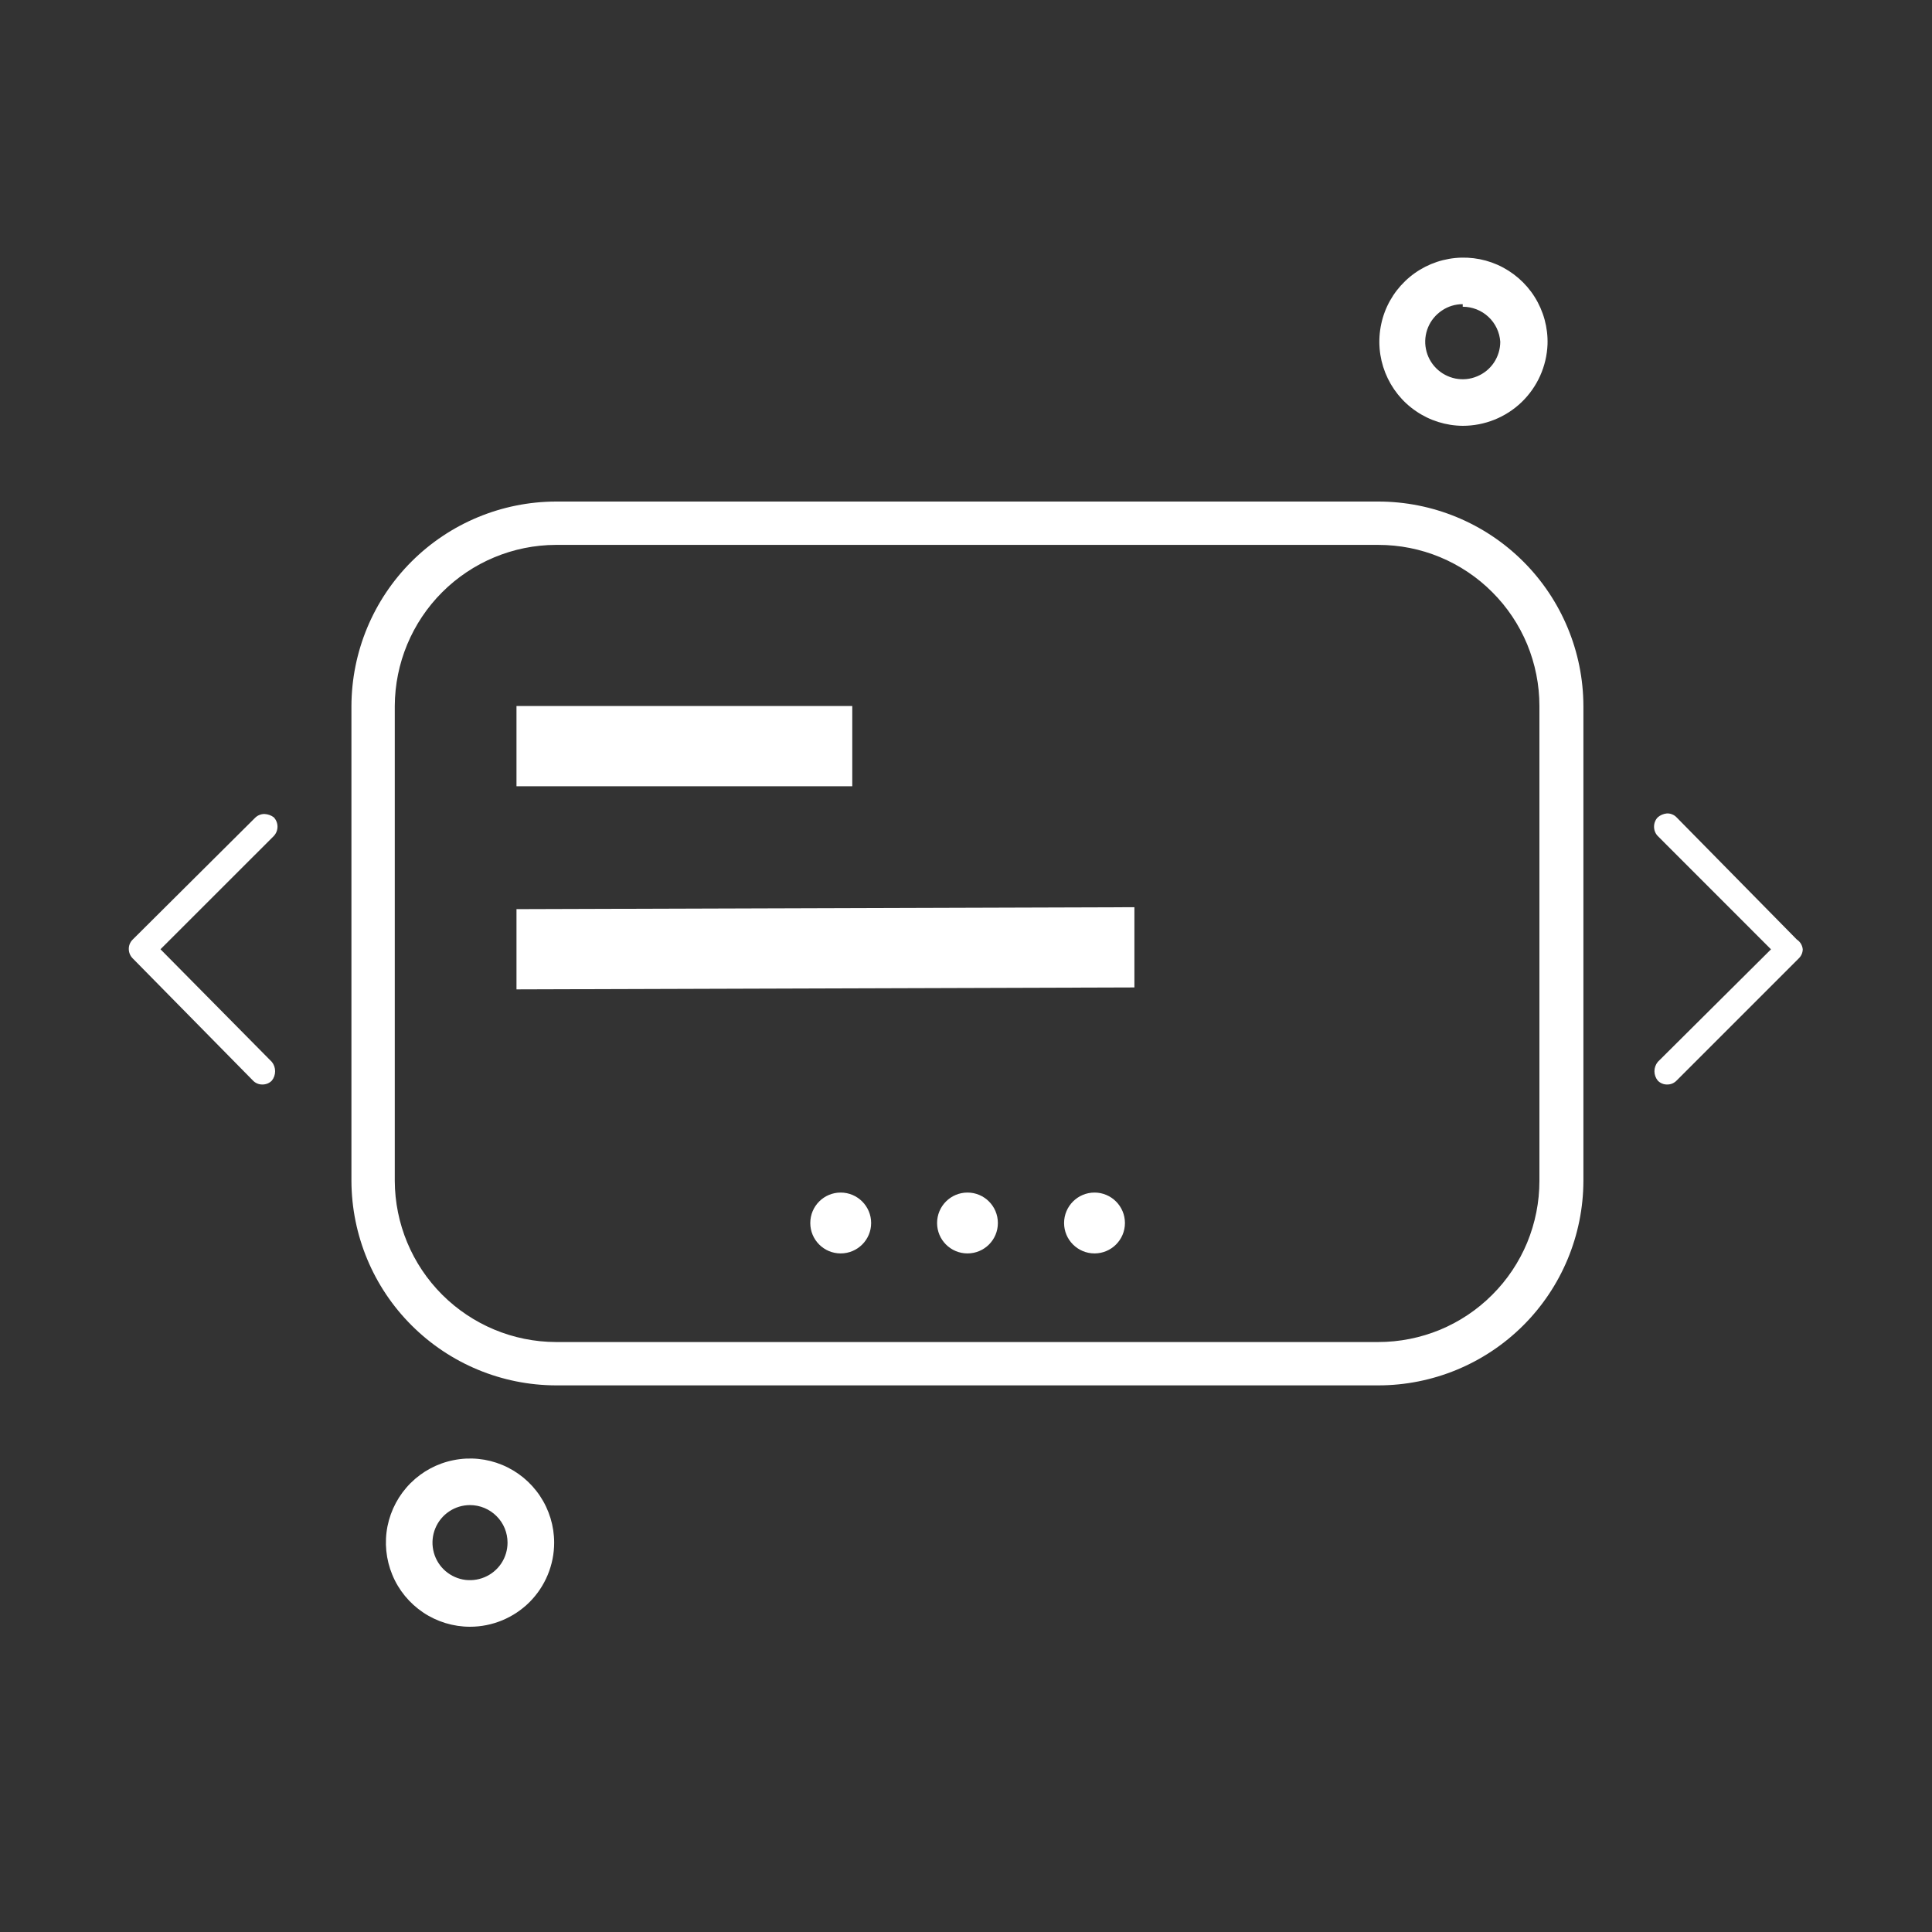
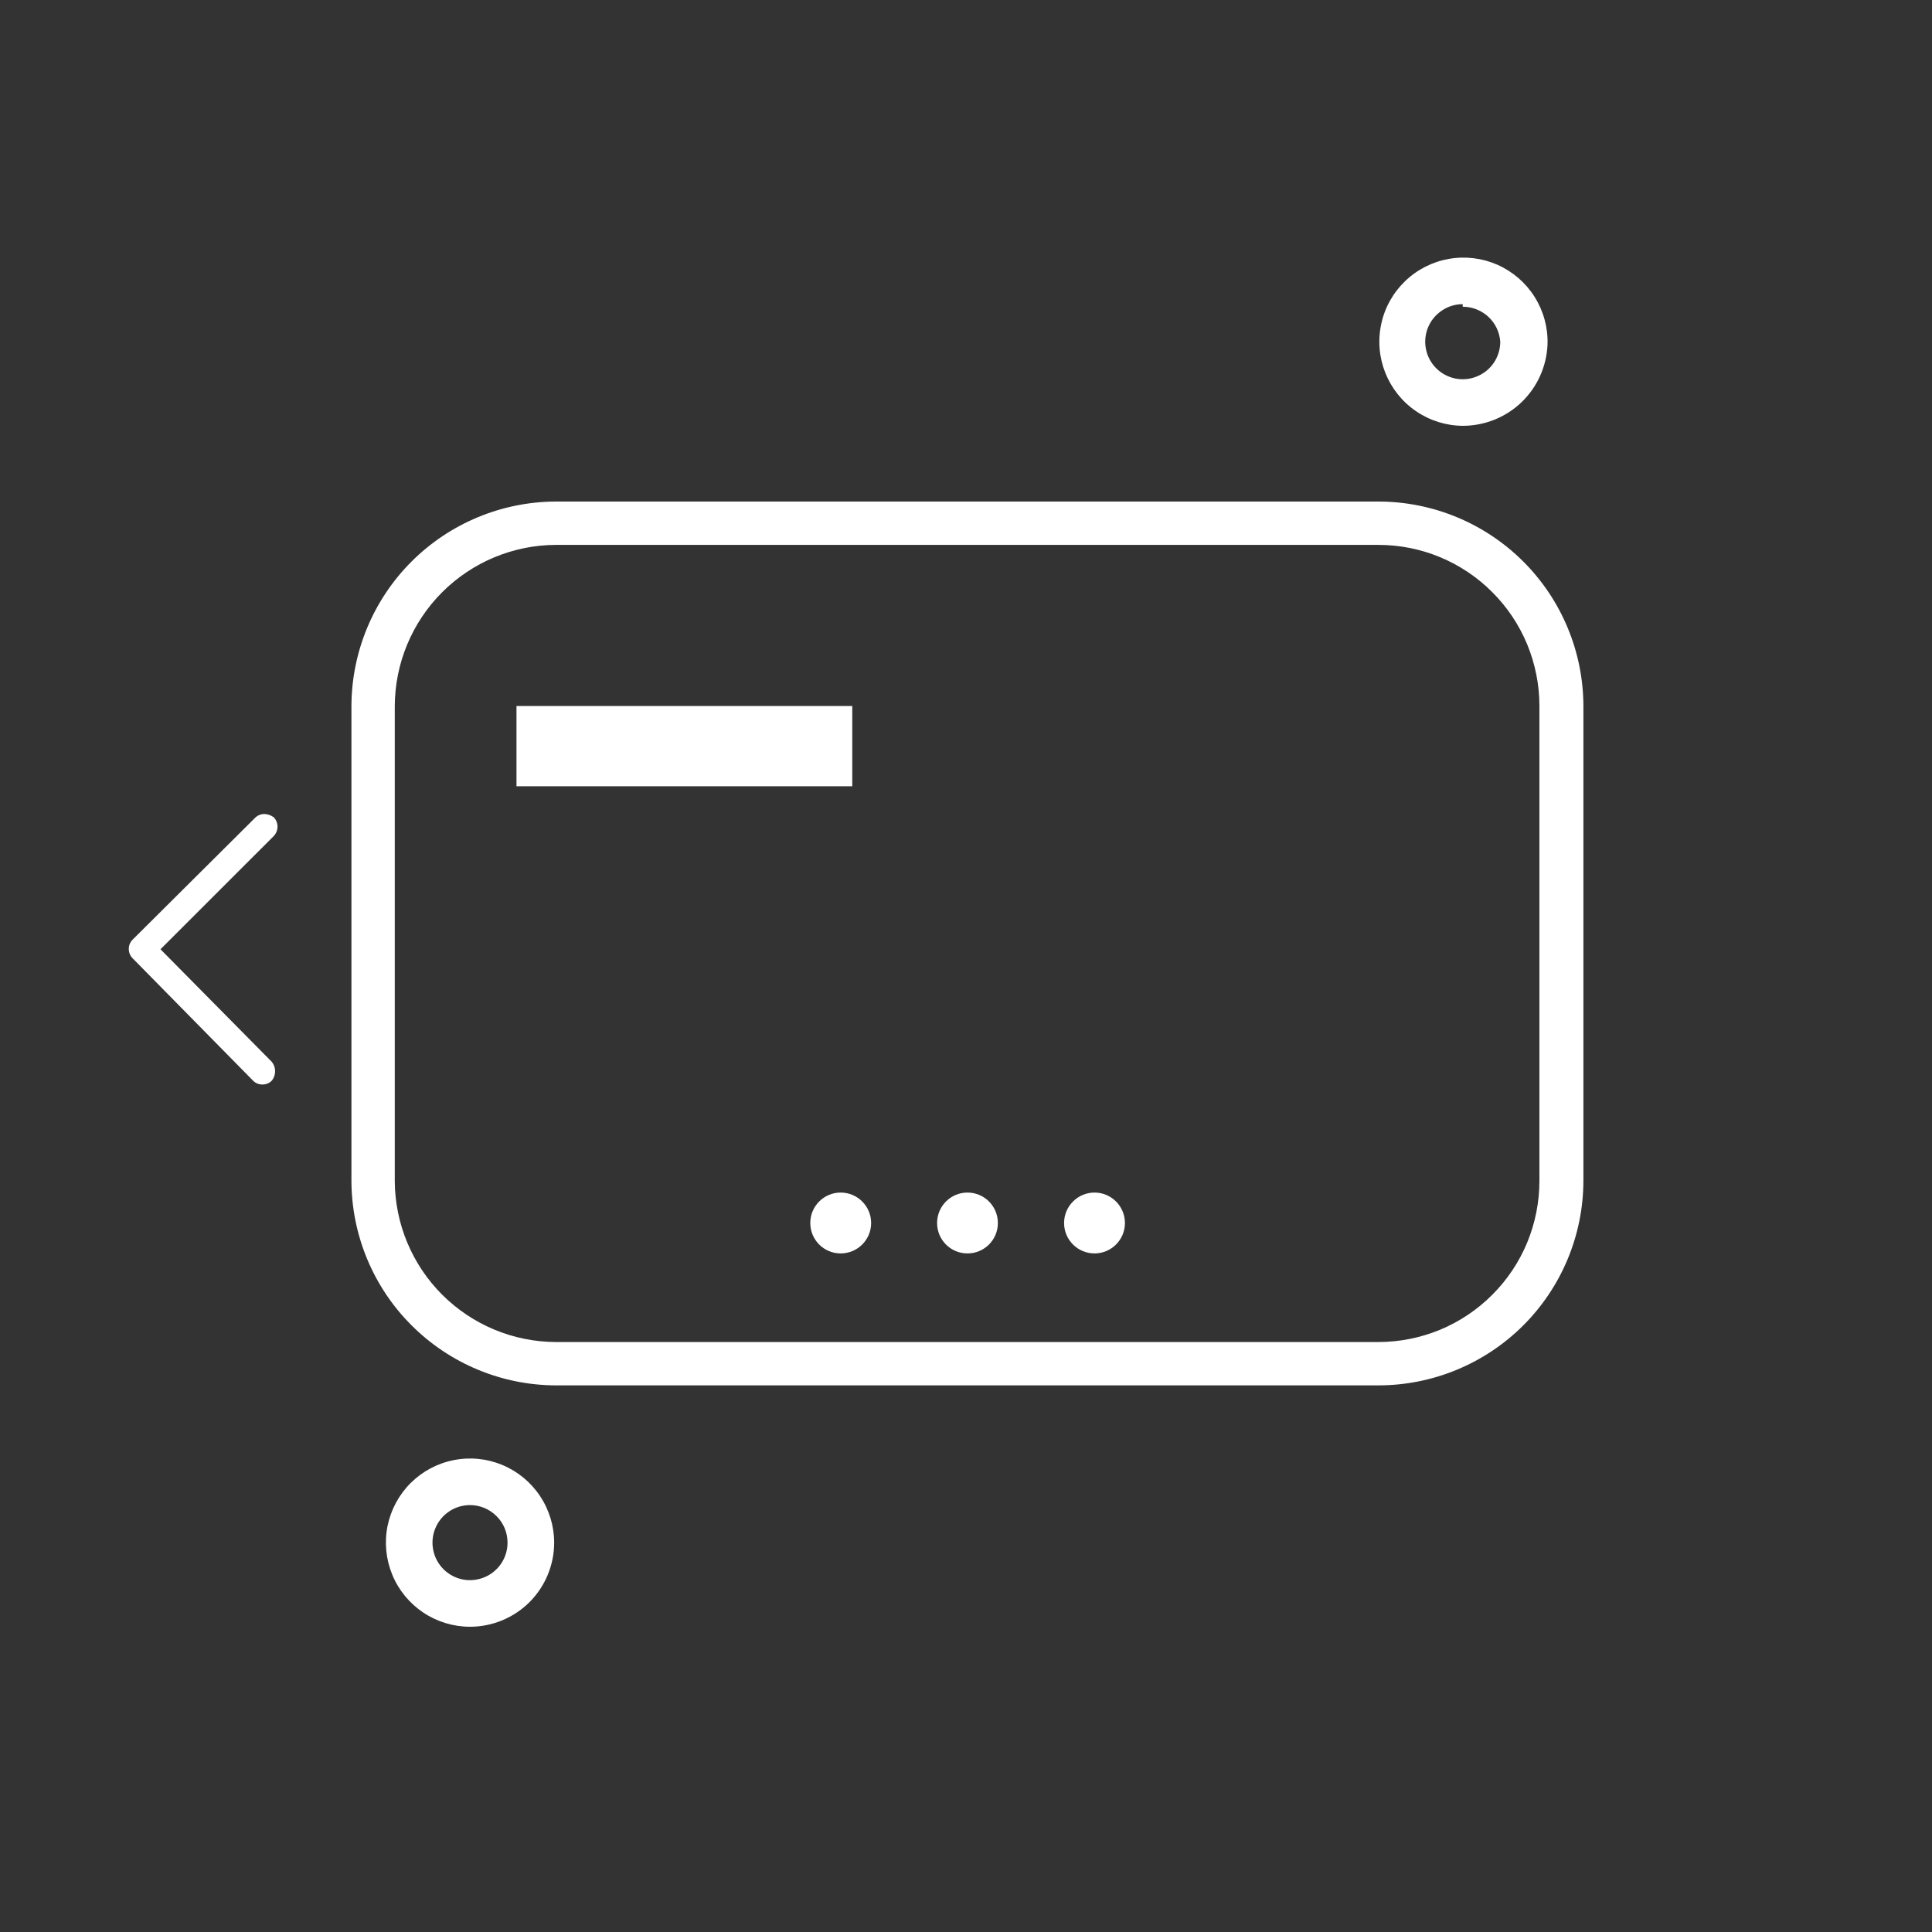
<svg xmlns="http://www.w3.org/2000/svg" width="30" height="30" viewBox="0 0 30 30" fill="none">
  <rect x="0" y="0" width="30" height="30" fill="#333333" stroke="none" />
  <path d="M22.713 6.612C22.454 6.61 22.201 6.531 21.987 6.384C21.772 6.238 21.607 6.03 21.511 5.789C21.415 5.548 21.393 5.284 21.448 5.03C21.502 4.776 21.632 4.545 21.819 4.365C22.006 4.185 22.242 4.065 22.498 4.02C22.754 3.975 23.017 4.007 23.254 4.112C23.491 4.218 23.692 4.391 23.83 4.611C23.968 4.831 24.038 5.087 24.03 5.346C24.017 5.687 23.872 6.009 23.627 6.245C23.381 6.481 23.054 6.612 22.713 6.612V6.612ZM22.713 4.723C22.598 4.723 22.485 4.757 22.39 4.822C22.294 4.886 22.219 4.977 22.175 5.083C22.131 5.19 22.119 5.307 22.142 5.42C22.164 5.533 22.22 5.637 22.301 5.718C22.383 5.8 22.487 5.855 22.6 5.878C22.713 5.9 22.83 5.889 22.936 5.844C23.043 5.8 23.134 5.726 23.198 5.63C23.262 5.534 23.296 5.421 23.296 5.306C23.286 5.159 23.22 5.02 23.112 4.92C23.004 4.819 22.861 4.763 22.713 4.763V4.723Z" fill="white" />
  <path d="M7.298 25.26C7.04 25.26 6.787 25.183 6.573 25.04C6.358 24.896 6.19 24.692 6.092 24.454C5.993 24.215 5.967 23.953 6.017 23.699C6.068 23.446 6.192 23.213 6.375 23.03C6.557 22.848 6.79 22.723 7.044 22.673C7.297 22.622 7.56 22.648 7.798 22.747C8.037 22.846 8.241 23.014 8.384 23.228C8.528 23.443 8.605 23.696 8.605 23.954C8.605 24.3 8.467 24.633 8.222 24.878C7.977 25.122 7.645 25.26 7.298 25.26ZM7.298 23.371C7.183 23.371 7.07 23.405 6.975 23.469C6.879 23.533 6.804 23.624 6.76 23.731C6.716 23.837 6.704 23.955 6.727 24.068C6.749 24.181 6.805 24.285 6.886 24.366C6.968 24.448 7.072 24.503 7.185 24.526C7.298 24.548 7.415 24.536 7.521 24.492C7.628 24.448 7.719 24.373 7.783 24.278C7.847 24.182 7.881 24.069 7.881 23.954C7.881 23.799 7.82 23.651 7.71 23.542C7.601 23.433 7.453 23.371 7.298 23.371Z" fill="white" />
  <path d="M21.402 21.512H8.632C7.791 21.51 6.985 21.174 6.39 20.579C5.795 19.985 5.46 19.179 5.457 18.337V10.963C5.46 10.121 5.795 9.315 6.39 8.72C6.985 8.126 7.791 7.79 8.632 7.788H21.402C22.245 7.788 23.054 8.122 23.651 8.717C24.248 9.312 24.585 10.12 24.587 10.963V18.337C24.585 19.18 24.248 19.988 23.651 20.583C23.054 21.178 22.245 21.512 21.402 21.512V21.512ZM8.632 8.461C7.969 8.463 7.335 8.728 6.866 9.196C6.397 9.665 6.133 10.3 6.13 10.963V18.337C6.133 19 6.397 19.635 6.866 20.104C7.335 20.572 7.969 20.837 8.632 20.839H21.402C21.731 20.839 22.056 20.774 22.36 20.649C22.663 20.523 22.939 20.339 23.171 20.106C23.404 19.874 23.588 19.598 23.714 19.295C23.839 18.991 23.904 18.666 23.904 18.337V10.963C23.904 10.634 23.839 10.309 23.714 10.005C23.588 9.702 23.404 9.426 23.171 9.194C22.939 8.961 22.663 8.777 22.36 8.651C22.056 8.525 21.731 8.461 21.402 8.461H8.632Z" fill="white" />
-   <path d="M13.234 10.963H8.02V12.209H13.234V10.963Z" fill="white" />
-   <path d="M17.615 15.333L8.02 15.363V14.117L17.615 14.087V15.333Z" fill="white" />
+   <path d="M13.234 10.963H8.02V12.209H13.234V10.963" fill="white" />
  <path d="M13.054 19.463C13.315 19.463 13.527 19.252 13.527 18.991C13.527 18.73 13.315 18.518 13.054 18.518C12.793 18.518 12.582 18.73 12.582 18.991C12.582 19.252 12.793 19.463 13.054 19.463Z" fill="white" />
  <path d="M15.023 19.463C15.284 19.463 15.495 19.252 15.495 18.991C15.495 18.73 15.284 18.518 15.023 18.518C14.762 18.518 14.551 18.73 14.551 18.991C14.551 19.252 14.762 19.463 15.023 19.463Z" fill="white" />
  <path d="M16.996 19.463C17.256 19.463 17.468 19.252 17.468 18.991C17.468 18.73 17.256 18.518 16.996 18.518C16.735 18.518 16.523 18.73 16.523 18.991C16.523 19.252 16.735 19.463 16.996 19.463Z" fill="white" />
-   <path d="M27.902 14.59L26.033 12.691C26.014 12.671 25.99 12.655 25.964 12.645C25.938 12.634 25.911 12.63 25.883 12.631C25.831 12.636 25.781 12.657 25.742 12.691C25.704 12.73 25.684 12.782 25.684 12.837C25.684 12.891 25.704 12.943 25.742 12.982L27.5 14.741L25.742 16.489C25.709 16.53 25.69 16.581 25.69 16.634C25.69 16.688 25.709 16.739 25.742 16.78C25.762 16.8 25.785 16.816 25.811 16.826C25.837 16.837 25.865 16.841 25.893 16.84C25.946 16.84 25.996 16.818 26.033 16.78L27.932 14.881C27.97 14.844 27.992 14.794 27.993 14.741V14.741C27.99 14.71 27.98 14.681 27.965 14.655C27.949 14.629 27.928 14.607 27.902 14.59V14.59Z" fill="white" />
  <path d="M4.251 12.691C4.21 12.66 4.161 12.643 4.11 12.64C4.082 12.639 4.054 12.644 4.028 12.655C4.002 12.665 3.979 12.681 3.959 12.701L2.06 14.59C2.04 14.609 2.025 14.633 2.014 14.659C2.004 14.685 1.999 14.712 2 14.74V14.74C2.001 14.793 2.023 14.844 2.06 14.881L3.929 16.78C3.966 16.818 4.017 16.84 4.07 16.84C4.098 16.841 4.126 16.836 4.152 16.826C4.178 16.816 4.201 16.8 4.221 16.78C4.254 16.739 4.272 16.687 4.272 16.634C4.272 16.581 4.254 16.53 4.221 16.489L2.492 14.74L4.251 12.982C4.288 12.943 4.309 12.891 4.309 12.836C4.309 12.782 4.288 12.73 4.251 12.691V12.691Z" fill="white" />
</svg>